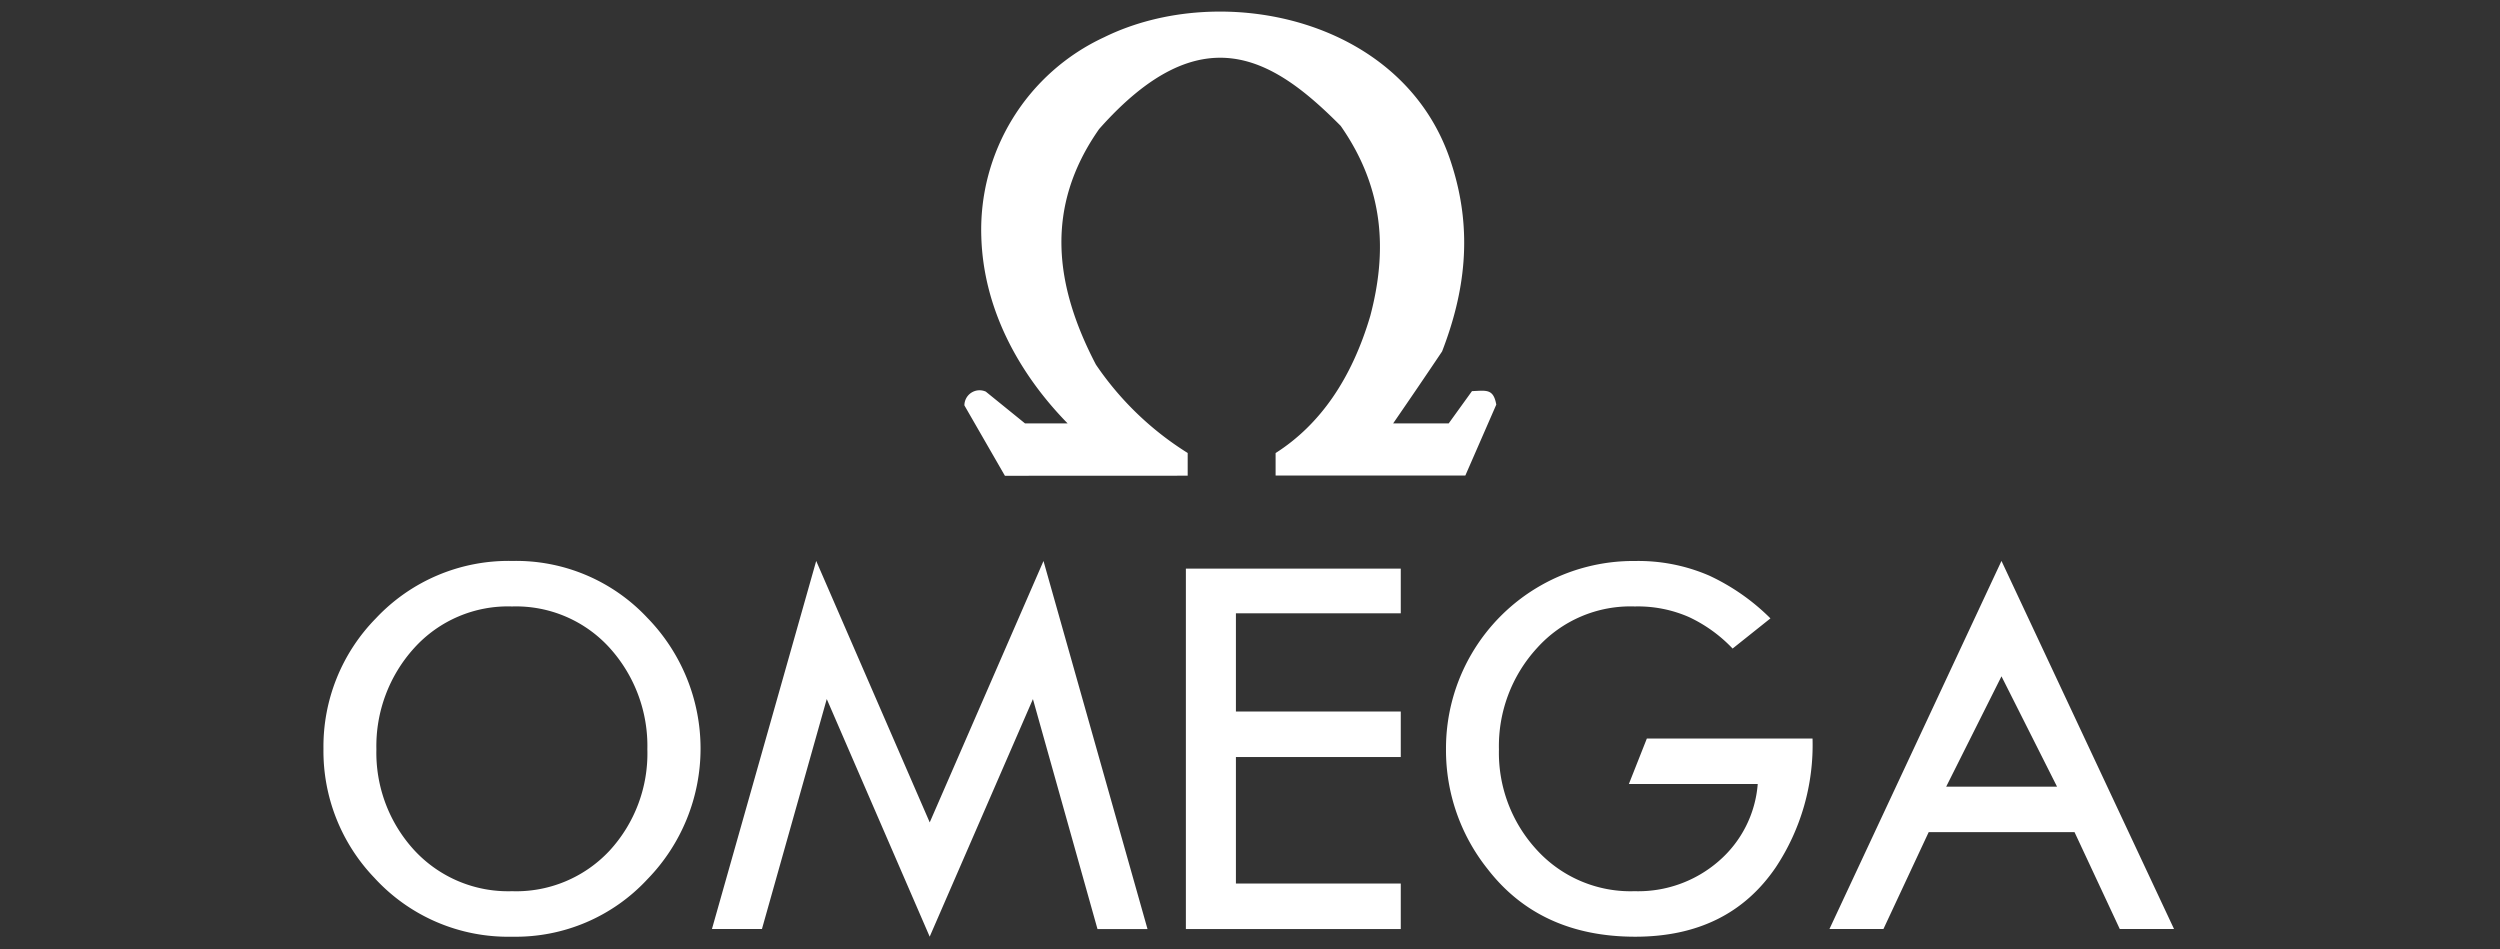
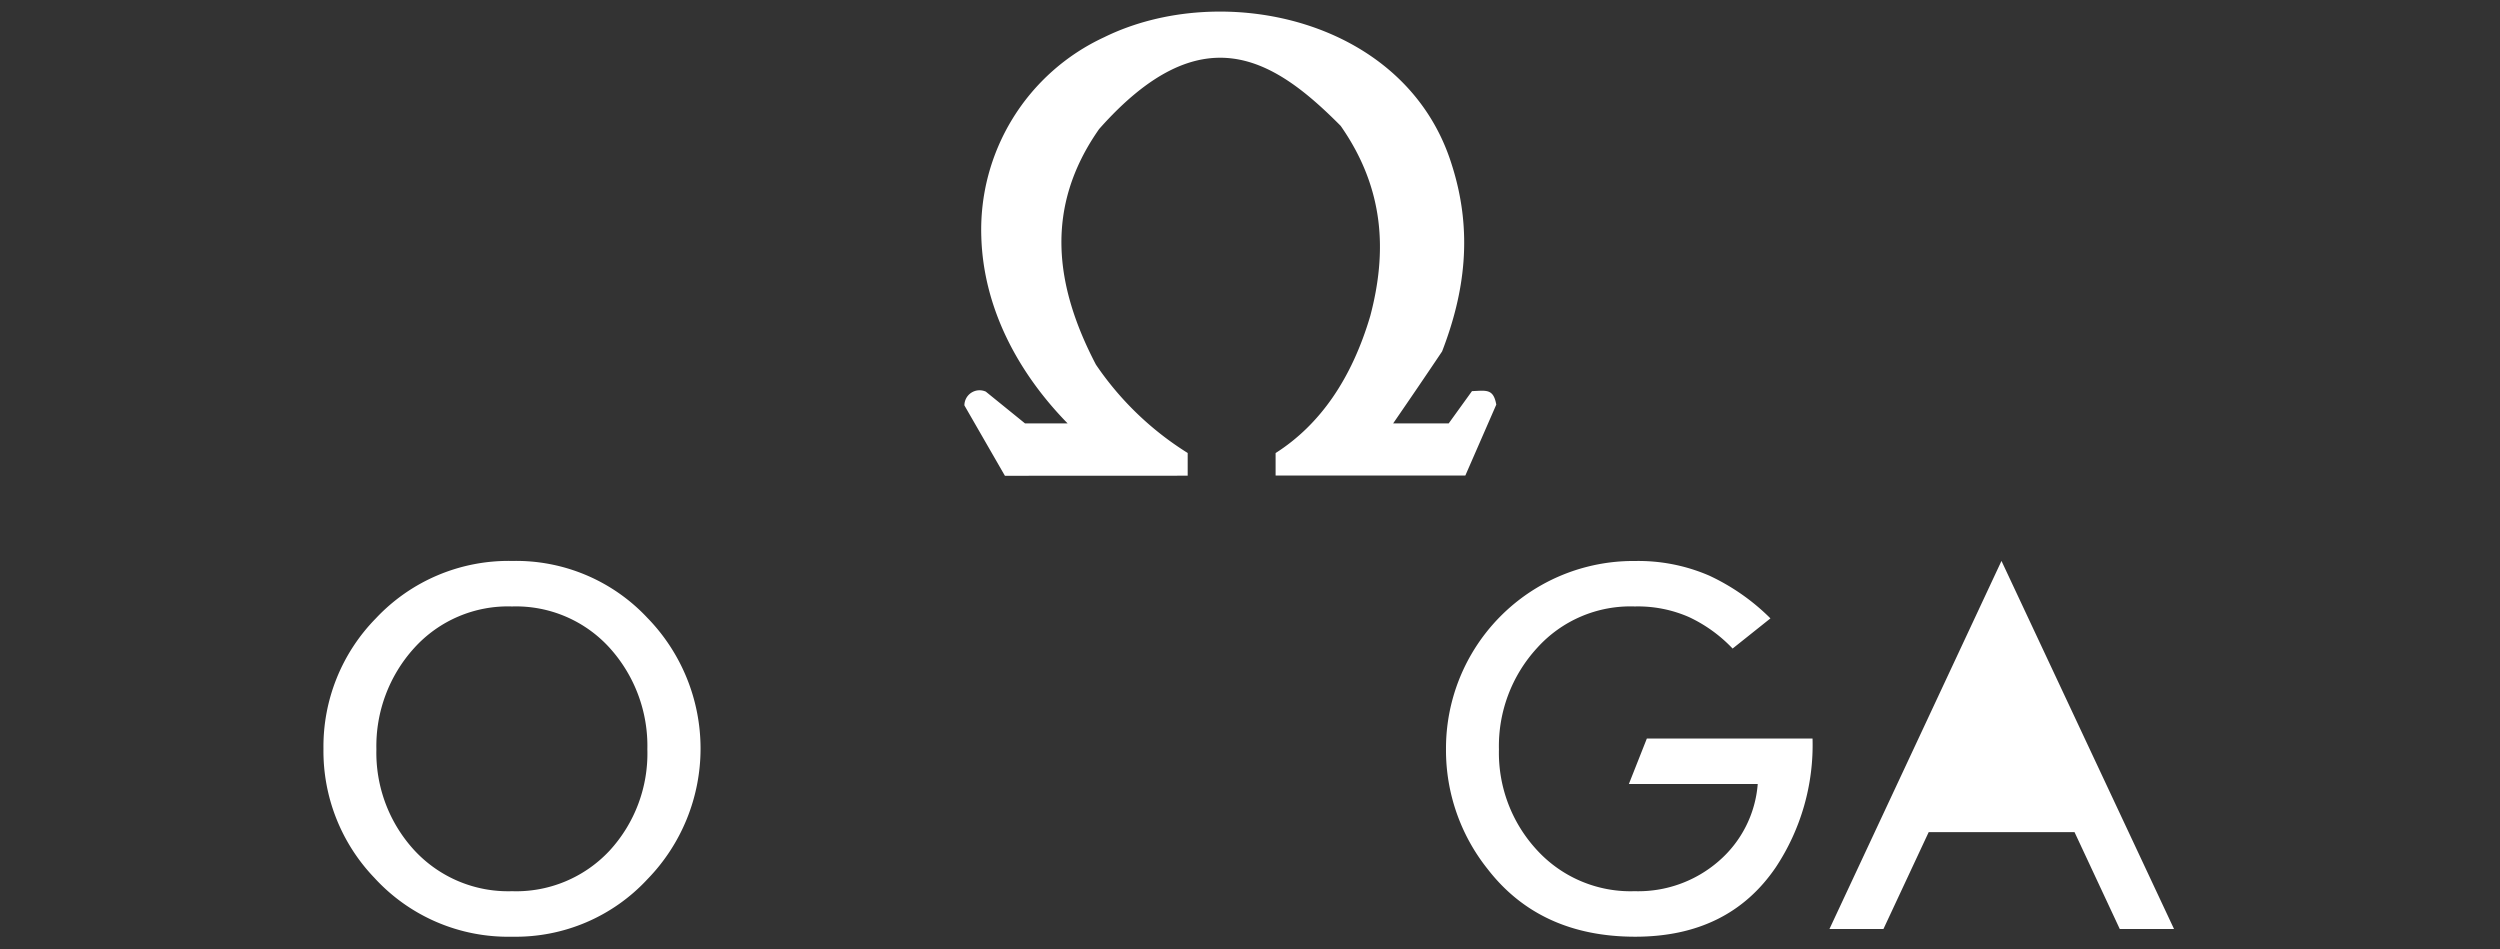
<svg xmlns="http://www.w3.org/2000/svg" width="216" height="82" viewBox="0 0 216 82">
  <rect x="0" y="0" width="216" height="82" fill="#333333" stroke="none" />
  <defs>
    <clipPath id="clip-path">
      <rect id="長方形_828" data-name="長方形 828" width="216" height="82" transform="translate(238 1320)" fill="#fff" stroke="#707070" stroke-width="1" />
    </clipPath>
  </defs>
  <g id="omega" transform="translate(-238 -1320)" clip-path="url(#clip-path)">
    <g id="omega-2" data-name="omega" transform="translate(265.947 1321)">
-       <path id="パス_677" data-name="パス 677" d="M34.883,45.31,25.075,22.721l-9.008,31.8h4.32l5.6-19.869,8.893,20.531L43.8,34.656l5.578,19.869H53.7l-8.987-31.8Z" transform="translate(17.498 24.745)" fill="#fff" fill-rule="evenodd" />
      <g id="グループ_540" data-name="グループ 540" transform="translate(0 0)">
        <g id="グループ_559" data-name="グループ 559">
          <path id="パス_678" data-name="パス 678" d="M16.347,22.721h-.069A15.709,15.709,0,0,0,4.527,27.683,15.8,15.8,0,0,0,0,38.953,15.822,15.822,0,0,0,4.389,50.088a15.66,15.66,0,0,0,11.889,5.1h.069a15.507,15.507,0,0,0,11.638-4.962,16.176,16.176,0,0,0,0-22.589,15.526,15.526,0,0,0-11.638-4.916m8.369,25.035a11.026,11.026,0,0,1-8.415,3.5h-.023A11.031,11.031,0,0,1,7.842,47.71,12.452,12.452,0,0,1,4.573,39a12.608,12.608,0,0,1,3.269-8.757,10.911,10.911,0,0,1,8.436-3.589H16.3a10.923,10.923,0,0,1,8.415,3.566A12.629,12.629,0,0,1,27.985,39a12.408,12.408,0,0,1-3.269,8.757" transform="translate(0 24.744)" fill="#fff" fill-rule="evenodd" />
          <path id="パス_679" data-name="パス 679" d="M45.8,40.1V38.138A26.562,26.562,0,0,1,37.87,30.5c-3.543-6.789-4.481-13.558.276-20.348C47.016.138,53.213,4.023,59.02,9.877c3.819,5.465,4,10.93,2.561,16.4-1.6,5.44-4.345,9.42-8.185,11.866v1.943H69.789l2.674-6.127c-.251-1.4-.867-1.212-2.1-1.166l-2.012,2.789h-4.8c1.418-2.058,2.835-4.138,4.23-6.219,1.943-5.03,2.7-10.289.846-16.1C64.713.6,48.755-2.789,38.581,2.218A18.329,18.329,0,0,0,27.97,19.48c.184,6.127,3.157,11.707,7.454,16.1H31.743l-3.384-2.743a1.31,1.31,0,0,0-1.851,1.189l3.5,6.081Z" transform="translate(28.869 0)" fill="#fff" fill-rule="evenodd" />
-           <path id="パス_680" data-name="パス 680" d="M77.17,22.767l-.023-.046-14.862,31.8H66.95l3.909-8.369h12.6l3.909,8.369h4.688Zm0,19.458h-4.8l4.778-9.535.023.046,4.778,9.489Z" transform="translate(67.833 24.744)" fill="#fff" fill-rule="evenodd" />
-           <path id="パス_681" data-name="パス 681" d="M35.668,54.179H54.234V50.247H39.991V39.317H54.234V35.385H39.991V26.9H54.234V23.039H35.668Z" transform="translate(38.845 25.09)" fill="#fff" fill-rule="evenodd" />
+           <path id="パス_680" data-name="パス 680" d="M77.17,22.767l-.023-.046-14.862,31.8H66.95l3.909-8.369h12.6l3.909,8.369h4.688m0,19.458h-4.8l4.778-9.535.023.046,4.778,9.489Z" transform="translate(67.833 24.744)" fill="#fff" fill-rule="evenodd" />
          <path id="パス_682" data-name="パス 682" d="M62.226,41.995H73.36A9.8,9.8,0,0,1,70,48.648a10.581,10.581,0,0,1-7.27,2.607,10.966,10.966,0,0,1-8.438-3.545A12.377,12.377,0,0,1,51,39a12.527,12.527,0,0,1,3.292-8.755,10.847,10.847,0,0,1,8.438-3.591,11,11,0,0,1,4.686.915,12.483,12.483,0,0,1,3.773,2.722l3.269-2.607a18.588,18.588,0,0,0-5.3-3.7,15.415,15.415,0,0,0-6.378-1.258A16.192,16.192,0,0,0,46.426,38.955a16.457,16.457,0,0,0,3.591,10.379c3.017,3.911,7.293,5.854,12.758,5.854q8.06,0,12.14-5.989a19.123,19.123,0,0,0,3.18-11.135H63.78Z" transform="translate(50.561 24.744)" fill="#fff" fill-rule="evenodd" />
        </g>
      </g>
    </g>
  </g>
</svg>